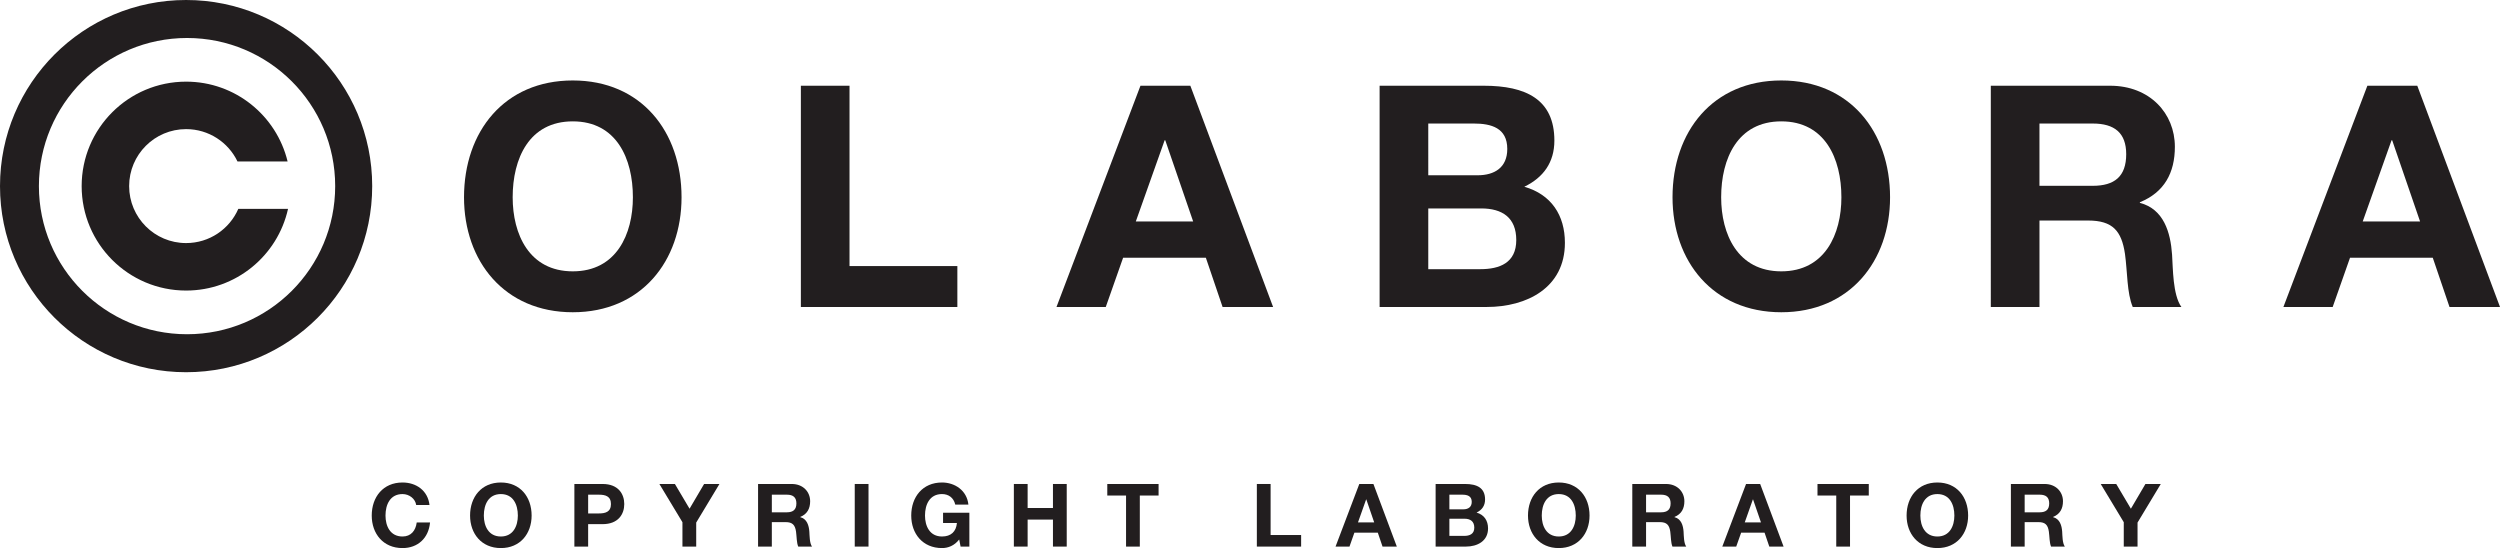
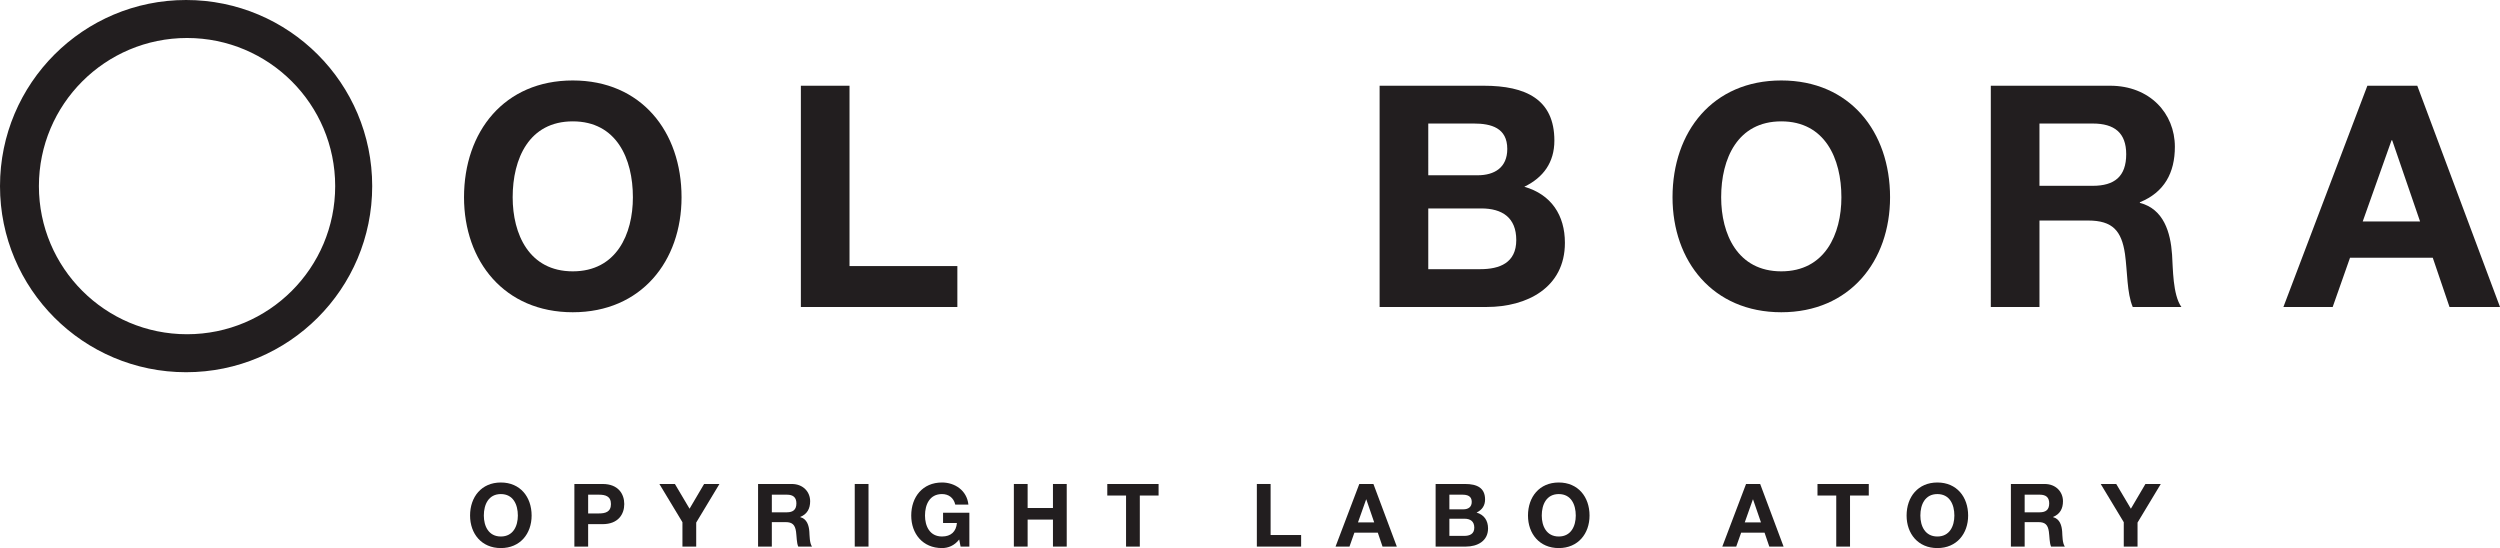
<svg xmlns="http://www.w3.org/2000/svg" version="1.1" id="rev03_-_wht_on_blk" x="0px" y="0px" width="520px" height="114px" viewBox="0 0 520 114" enable-background="new 0 0 520 114" xml:space="preserve">
  <g>
-     <path fill="#221E1F" d="M86.567,105.045c-0.181-1.294-1.422-2.279-2.845-2.279c-2.571,0-3.538,2.188-3.538,4.468   c0,2.171,0.966,4.358,3.538,4.358c1.751,0,2.736-1.204,2.956-2.917h2.771c-0.291,3.247-2.534,5.325-5.727,5.325   c-4.029,0-6.4-3.009-6.4-6.766c0-3.866,2.371-6.875,6.4-6.875c2.863,0,5.271,1.678,5.617,4.686H86.567z" />
    <path fill="#221E1F" d="M104.177,100.359c4.03,0,6.4,3.009,6.4,6.875c0,3.757-2.37,6.766-6.4,6.766   c-4.031,0-6.402-3.009-6.402-6.766C97.775,103.368,100.146,100.359,104.177,100.359z M104.177,111.593   c2.571,0,3.537-2.188,3.537-4.358c0-2.28-0.966-4.468-3.537-4.468c-2.571,0-3.539,2.188-3.539,4.468   C100.638,109.405,101.606,111.593,104.177,111.593z" />
    <path fill="#221E1F" d="M119.471,100.669h5.873c3.246,0,4.503,2.062,4.503,4.176c0,2.116-1.258,4.177-4.503,4.177h-3.01v4.667   h-2.863V100.669z M122.334,106.796h2.226c1.33,0,2.516-0.291,2.516-1.951c0-1.659-1.186-1.951-2.516-1.951h-2.226V106.796z" />
    <path fill="#221E1F" d="M141.948,108.62l-4.795-7.951h3.227l3.046,5.143l3.027-5.143h3.191l-4.833,8.024v4.997h-2.863V108.62z" />
    <path fill="#221E1F" d="M157.678,100.669h7.021c2.334,0,3.812,1.623,3.812,3.593c0,1.532-0.621,2.681-2.062,3.264v0.038   c1.405,0.364,1.806,1.732,1.896,3.044c0.055,0.82,0.037,2.353,0.549,3.082h-2.863c-0.347-0.821-0.312-2.079-0.457-3.118   c-0.201-1.367-0.73-1.97-2.17-1.97h-2.863v5.088h-2.863V100.669z M160.542,106.559h3.136c1.277,0,1.971-0.547,1.971-1.86   c0-1.258-0.693-1.806-1.971-1.806h-3.136V106.559z" />
    <path fill="#221E1F" d="M177.786,100.669h2.863v13.021h-2.863V100.669z" />
    <path fill="#221E1F" d="M199.511,112.213c-1.002,1.294-2.315,1.787-3.574,1.787c-4.03,0-6.4-3.009-6.4-6.766   c0-3.866,2.37-6.875,6.4-6.875c2.664,0,5.18,1.642,5.49,4.595h-2.735c-0.329-1.439-1.405-2.188-2.755-2.188   c-2.571,0-3.537,2.188-3.537,4.468c0,2.171,0.966,4.358,3.537,4.358c1.86,0,2.937-1.003,3.102-2.809h-2.883v-2.133h5.471v7.039   h-1.824L199.511,112.213z" />
    <path fill="#221E1F" d="M210.883,100.669h2.863v4.997h5.269v-4.997h2.863v13.021h-2.863v-5.616h-5.269v5.616h-2.863V100.669z" />
    <path fill="#221E1F" d="M234.218,103.077h-3.902v-2.408h10.669v2.408h-3.903v10.612h-2.863V103.077z" />
    <path fill="#221E1F" d="M261.424,100.669h2.862v10.615h6.348v2.406h-9.21V100.669z" />
    <path fill="#221E1F" d="M282.734,100.669h2.938l4.868,13.021h-2.973l-0.985-2.899h-4.868l-1.021,2.899h-2.9L282.734,100.669z    M282.461,108.657h3.372l-1.639-4.778h-0.038L282.461,108.657z" />
    <path fill="#221E1F" d="M298.609,100.669h6.13c2.477,0,4.156,0.803,4.156,3.228c0,1.277-0.638,2.17-1.769,2.718   c1.585,0.456,2.388,1.677,2.388,3.299c0,2.645-2.241,3.775-4.593,3.775h-6.312V100.669z M301.472,105.94h2.9   c1.002,0,1.752-0.458,1.752-1.551c0-1.241-0.949-1.496-1.97-1.496h-2.683V105.94z M301.472,111.465h3.065   c1.127,0,2.116-0.364,2.116-1.713c0-1.33-0.842-1.86-2.062-1.86h-3.119V111.465z" />
    <path fill="#221E1F" d="M324.223,100.359c4.03,0,6.401,3.009,6.401,6.875c0,3.757-2.371,6.766-6.401,6.766   c-4.032,0-6.402-3.009-6.402-6.766C317.821,103.368,320.191,100.359,324.223,100.359z M324.223,111.593   c2.571,0,3.537-2.188,3.537-4.358c0-2.28-0.966-4.468-3.537-4.468c-2.57,0-3.537,2.188-3.537,4.468   C320.686,109.405,321.653,111.593,324.223,111.593z" />
-     <path fill="#221E1F" d="M339.517,100.669h7.021c2.334,0,3.813,1.623,3.813,3.593c0,1.532-0.621,2.681-2.063,3.264v0.038   c1.407,0.364,1.81,1.732,1.898,3.044c0.052,0.82,0.034,2.353,0.547,3.082h-2.864c-0.348-0.821-0.309-2.079-0.454-3.118   c-0.202-1.367-0.731-1.97-2.169-1.97h-2.864v5.088h-2.864V100.669z M342.381,106.559h3.136c1.276,0,1.969-0.547,1.969-1.86   c0-1.258-0.692-1.806-1.969-1.806h-3.136V106.559z" />
    <path fill="#221E1F" d="M363.179,100.669h2.936l4.869,13.021h-2.971l-0.986-2.899h-4.868l-1.025,2.899h-2.895L363.179,100.669z    M362.908,108.657h3.373l-1.645-4.778h-0.037L362.908,108.657z" />
    <path fill="#221E1F" d="M381.939,103.077h-3.902v-2.408h10.669v2.408h-3.902v10.612h-2.864V103.077z" />
    <path fill="#221E1F" d="M402.973,100.359c4.031,0,6.399,3.009,6.399,6.875c0,3.757-2.368,6.766-6.399,6.766   c-4.032,0-6.401-3.009-6.401-6.766C396.572,103.368,398.941,100.359,402.973,100.359z M402.973,111.593   c2.569,0,3.535-2.188,3.535-4.358c0-2.28-0.966-4.468-3.535-4.468c-2.57,0-3.537,2.188-3.537,4.468   C399.436,109.405,400.403,111.593,402.973,111.593z" />
    <path fill="#221E1F" d="M418.265,100.669h7.021c2.334,0,3.813,1.623,3.813,3.593c0,1.532-0.619,2.681-2.063,3.264v0.038   c1.41,0.364,1.81,1.732,1.898,3.044c0.054,0.82,0.036,2.353,0.55,3.082h-2.865c-0.348-0.821-0.308-2.079-0.456-3.118   c-0.199-1.367-0.729-1.97-2.169-1.97h-2.864v5.088h-2.864V100.669z M421.129,106.559h3.136c1.279,0,1.97-0.547,1.97-1.86   c0-1.258-0.69-1.806-1.97-1.806h-3.136V106.559z" />
    <path fill="#221E1F" d="M441.745,108.62l-4.797-7.951h3.229l3.047,5.143l3.024-5.143h3.195l-4.834,8.024v4.997h-2.865V108.62z" />
  </g>
  <g>
    <g>
      <path fill="#221E1F" d="M119.138,16.736c14.245,0,22.624,10.634,22.624,24.3c0,13.276-8.379,23.912-22.624,23.912    c-14.243,0-22.622-10.636-22.622-23.912C96.516,27.37,104.895,16.736,119.138,16.736z M119.138,56.439    c9.089,0,12.504-7.734,12.504-15.403c0-8.057-3.415-15.792-12.504-15.792c-9.087,0-12.503,7.734-12.503,15.792    C106.635,48.705,110.05,56.439,119.138,56.439z" />
      <path fill="#221E1F" d="M166.581,17.832H176.7v37.512h22.431v8.508h-32.55V17.832z" />
-       <path fill="#221E1F" d="M237.215,17.832h10.377l17.212,46.02h-10.507l-3.481-10.249h-17.208l-3.609,10.249h-10.25L237.215,17.832z     M236.25,46.061h11.925l-5.801-16.886h-0.129L236.25,46.061z" />
      <path fill="#221E1F" d="M286.96,17.832h21.658c8.763,0,14.692,2.836,14.692,11.407c0,4.512-2.256,7.67-6.252,9.604    c5.609,1.611,8.443,5.93,8.443,11.666c0,9.347-7.926,13.343-16.242,13.343h-22.3V17.832z M297.081,36.458h10.245    c3.546,0,6.188-1.611,6.188-5.478c0-4.384-3.35-5.285-6.959-5.285h-9.475V36.458z M297.081,55.988h10.824    c3.996,0,7.479-1.29,7.479-6.06c0-4.705-2.967-6.573-7.283-6.573h-11.021V55.988z" />
      <path fill="#221E1F" d="M370.508,16.736c14.246,0,22.625,10.634,22.625,24.3c0,13.276-8.379,23.912-22.625,23.912    s-22.623-10.636-22.623-23.912C347.885,27.37,356.262,16.736,370.508,16.736z M370.508,56.439c9.086,0,12.503-7.734,12.503-15.403    c0-8.057-3.417-15.792-12.503-15.792c-9.089,0-12.506,7.734-12.506,15.792C358.002,48.705,361.419,56.439,370.508,56.439z" />
      <path fill="#221E1F" d="M414.086,17.832h24.818c8.249,0,13.47,5.736,13.47,12.698c0,5.413-2.191,9.473-7.282,11.537v0.128    c4.963,1.291,6.378,6.123,6.698,10.764c0.197,2.903,0.131,8.315,1.935,10.894h-10.116c-1.226-2.9-1.098-7.349-1.612-11.023    c-0.71-4.833-2.581-6.96-7.672-6.96h-10.116v17.983h-10.122V17.832z M424.208,38.649h11.083c4.514,0,6.961-1.933,6.961-6.573    c0-4.448-2.447-6.381-6.961-6.381h-11.083V38.649z" />
      <path fill="#221E1F" d="M492.413,17.832h10.381L520,63.852h-10.503l-3.483-10.249h-17.207l-3.608,10.249h-10.25L492.413,17.832z     M491.447,46.061h11.926l-5.8-16.886h-0.131L491.447,46.061z" />
    </g>
  </g>
  <g>
    <path fill="#221E1F" d="M38.706,0C17.332,0,0,17.329,0,38.711c0,21.38,17.332,38.711,38.706,38.711   c21.384,0,38.712-17.331,38.712-38.711C77.418,17.329,60.09,0,38.706,0z M38.904,69.521c-17.014,0-30.812-13.791-30.812-30.81   c0-17.018,13.798-30.808,30.812-30.808c17.024,0,30.814,13.79,30.814,30.808C69.718,55.73,55.929,69.521,38.904,69.521z" />
-     <path fill="#221E1F" d="M49.567,43.449c-1.827,4.189-5.997,7.109-10.861,7.109c-6.542,0-11.845-5.304-11.845-11.847   c0-6.546,5.302-11.854,11.845-11.854c4.711,0,8.777,2.741,10.688,6.722h10.424c-2.305-9.526-10.881-16.596-21.111-16.596   c-11.992,0-21.723,9.728-21.723,21.728c0,11.998,9.731,21.725,21.723,21.725c10.375,0,19.044-7.264,21.203-16.987H49.567z" />
  </g>
</svg>